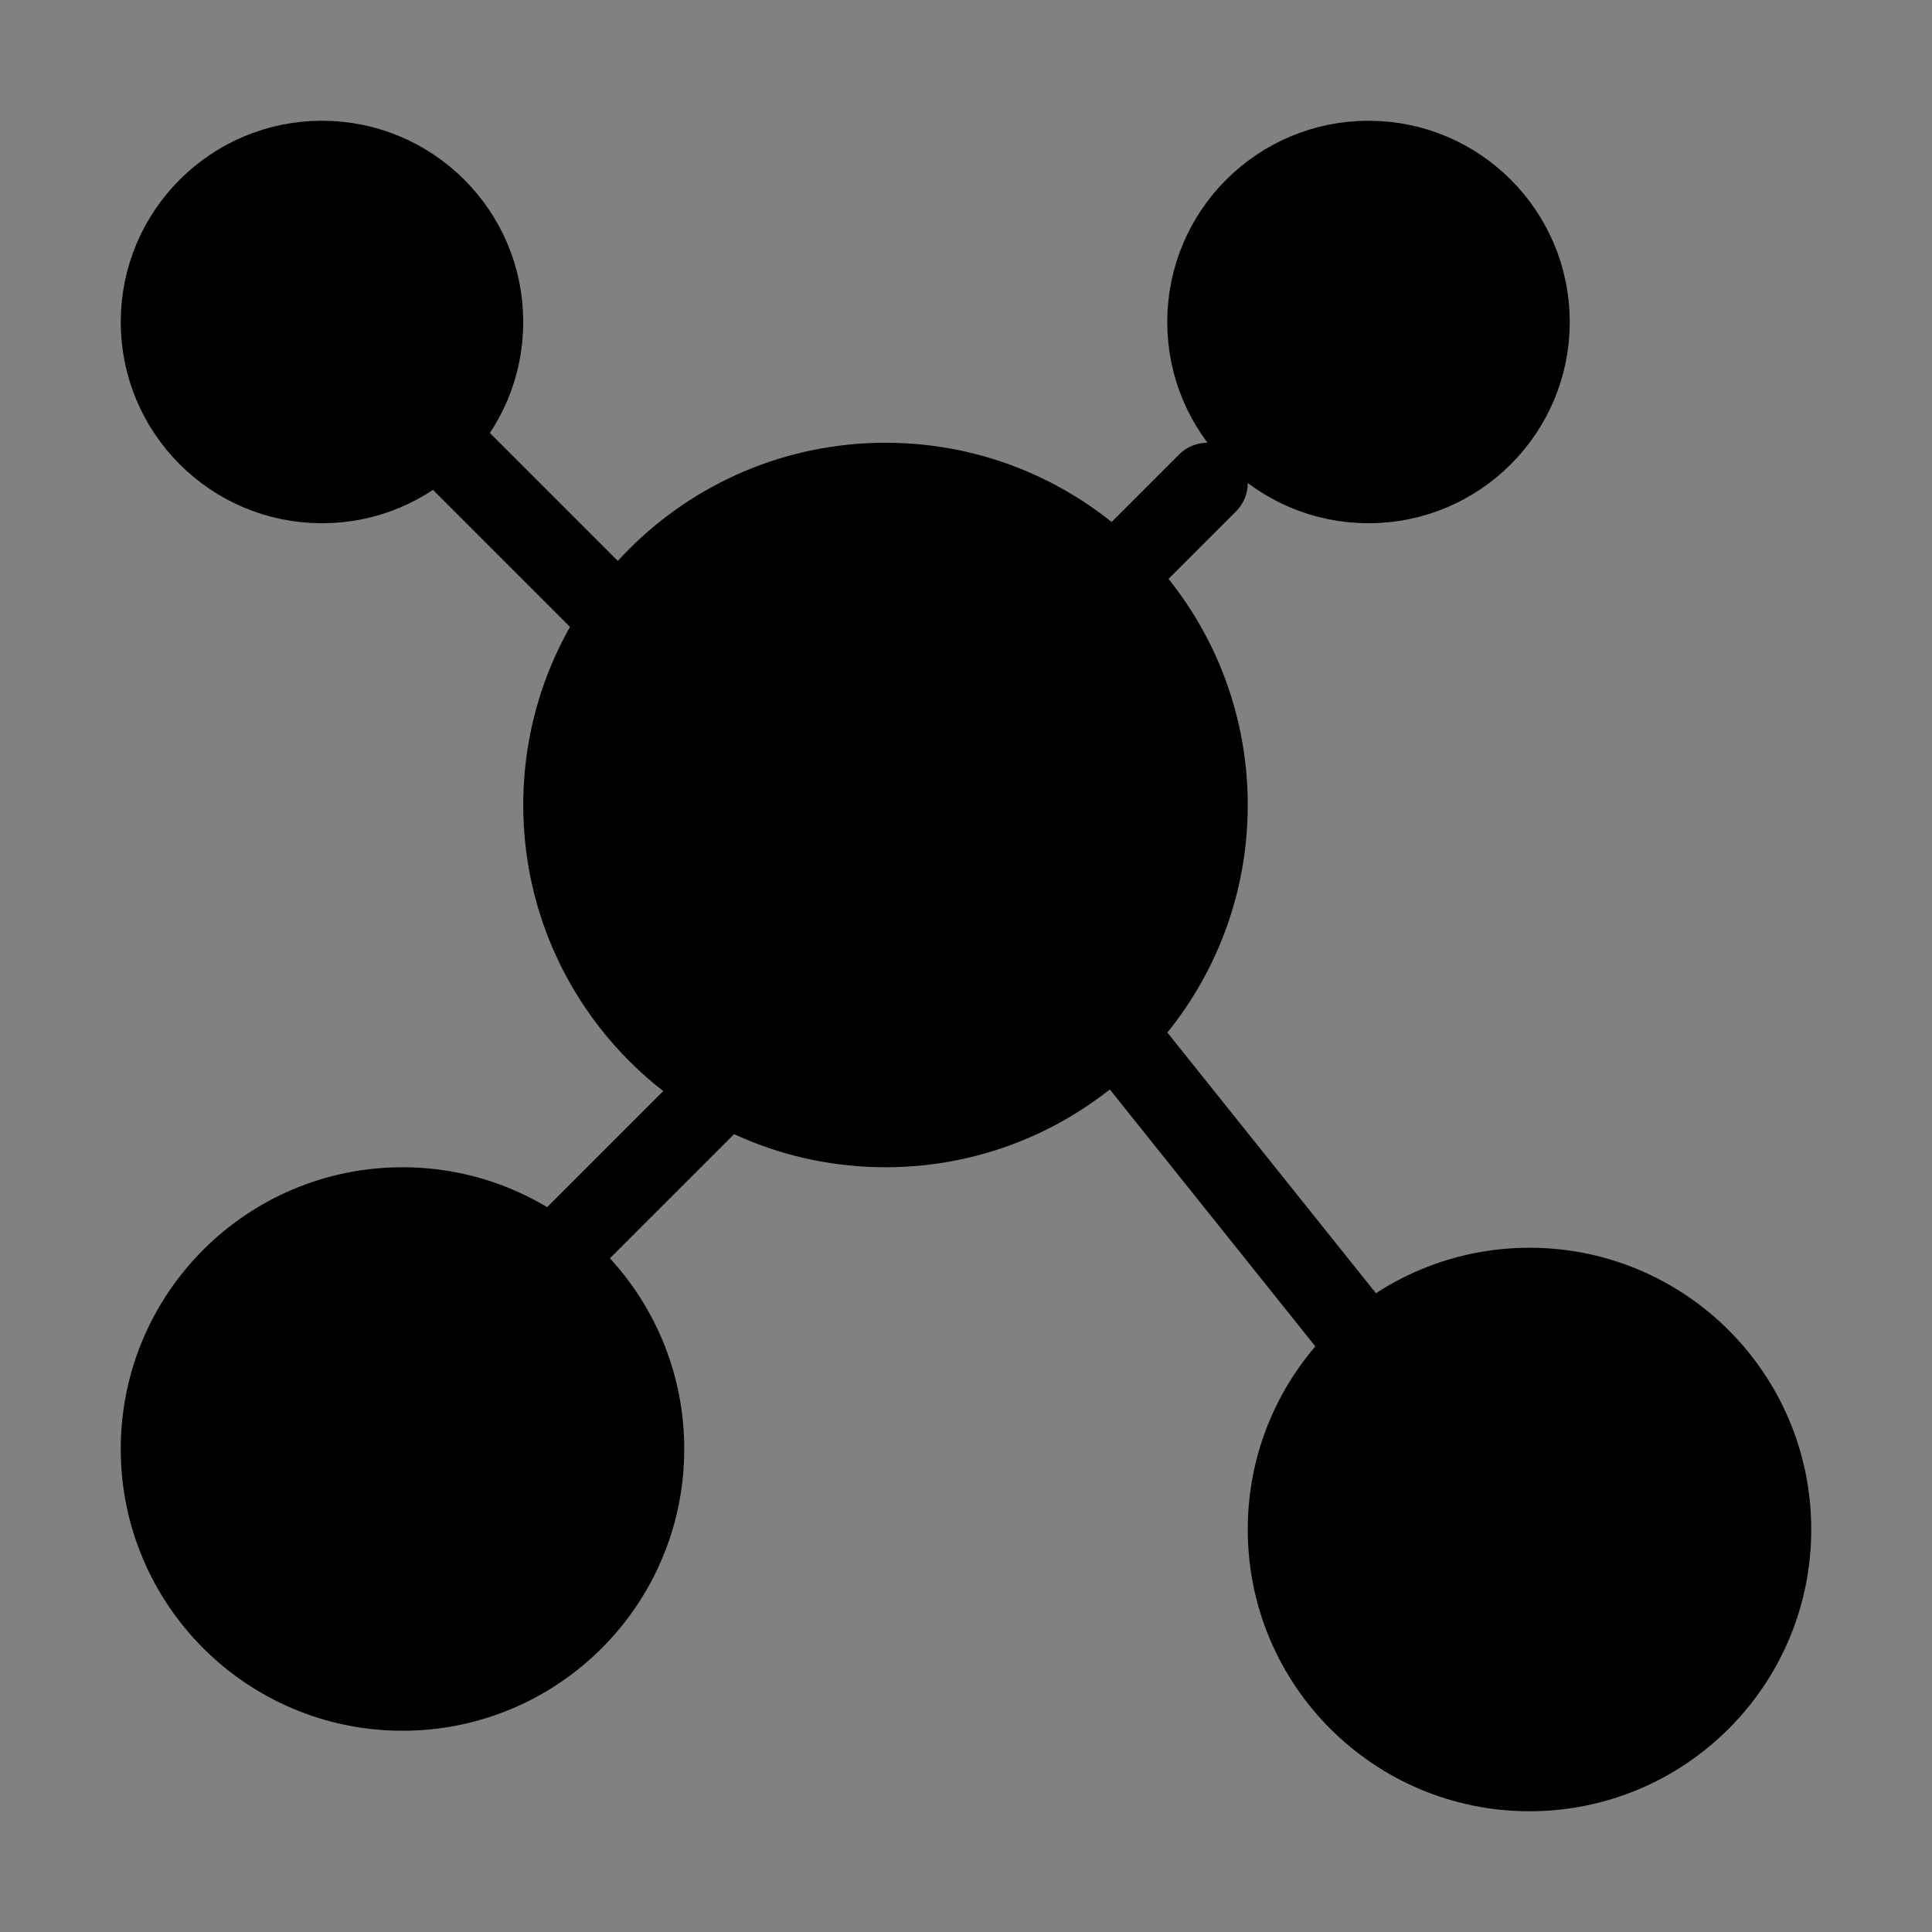
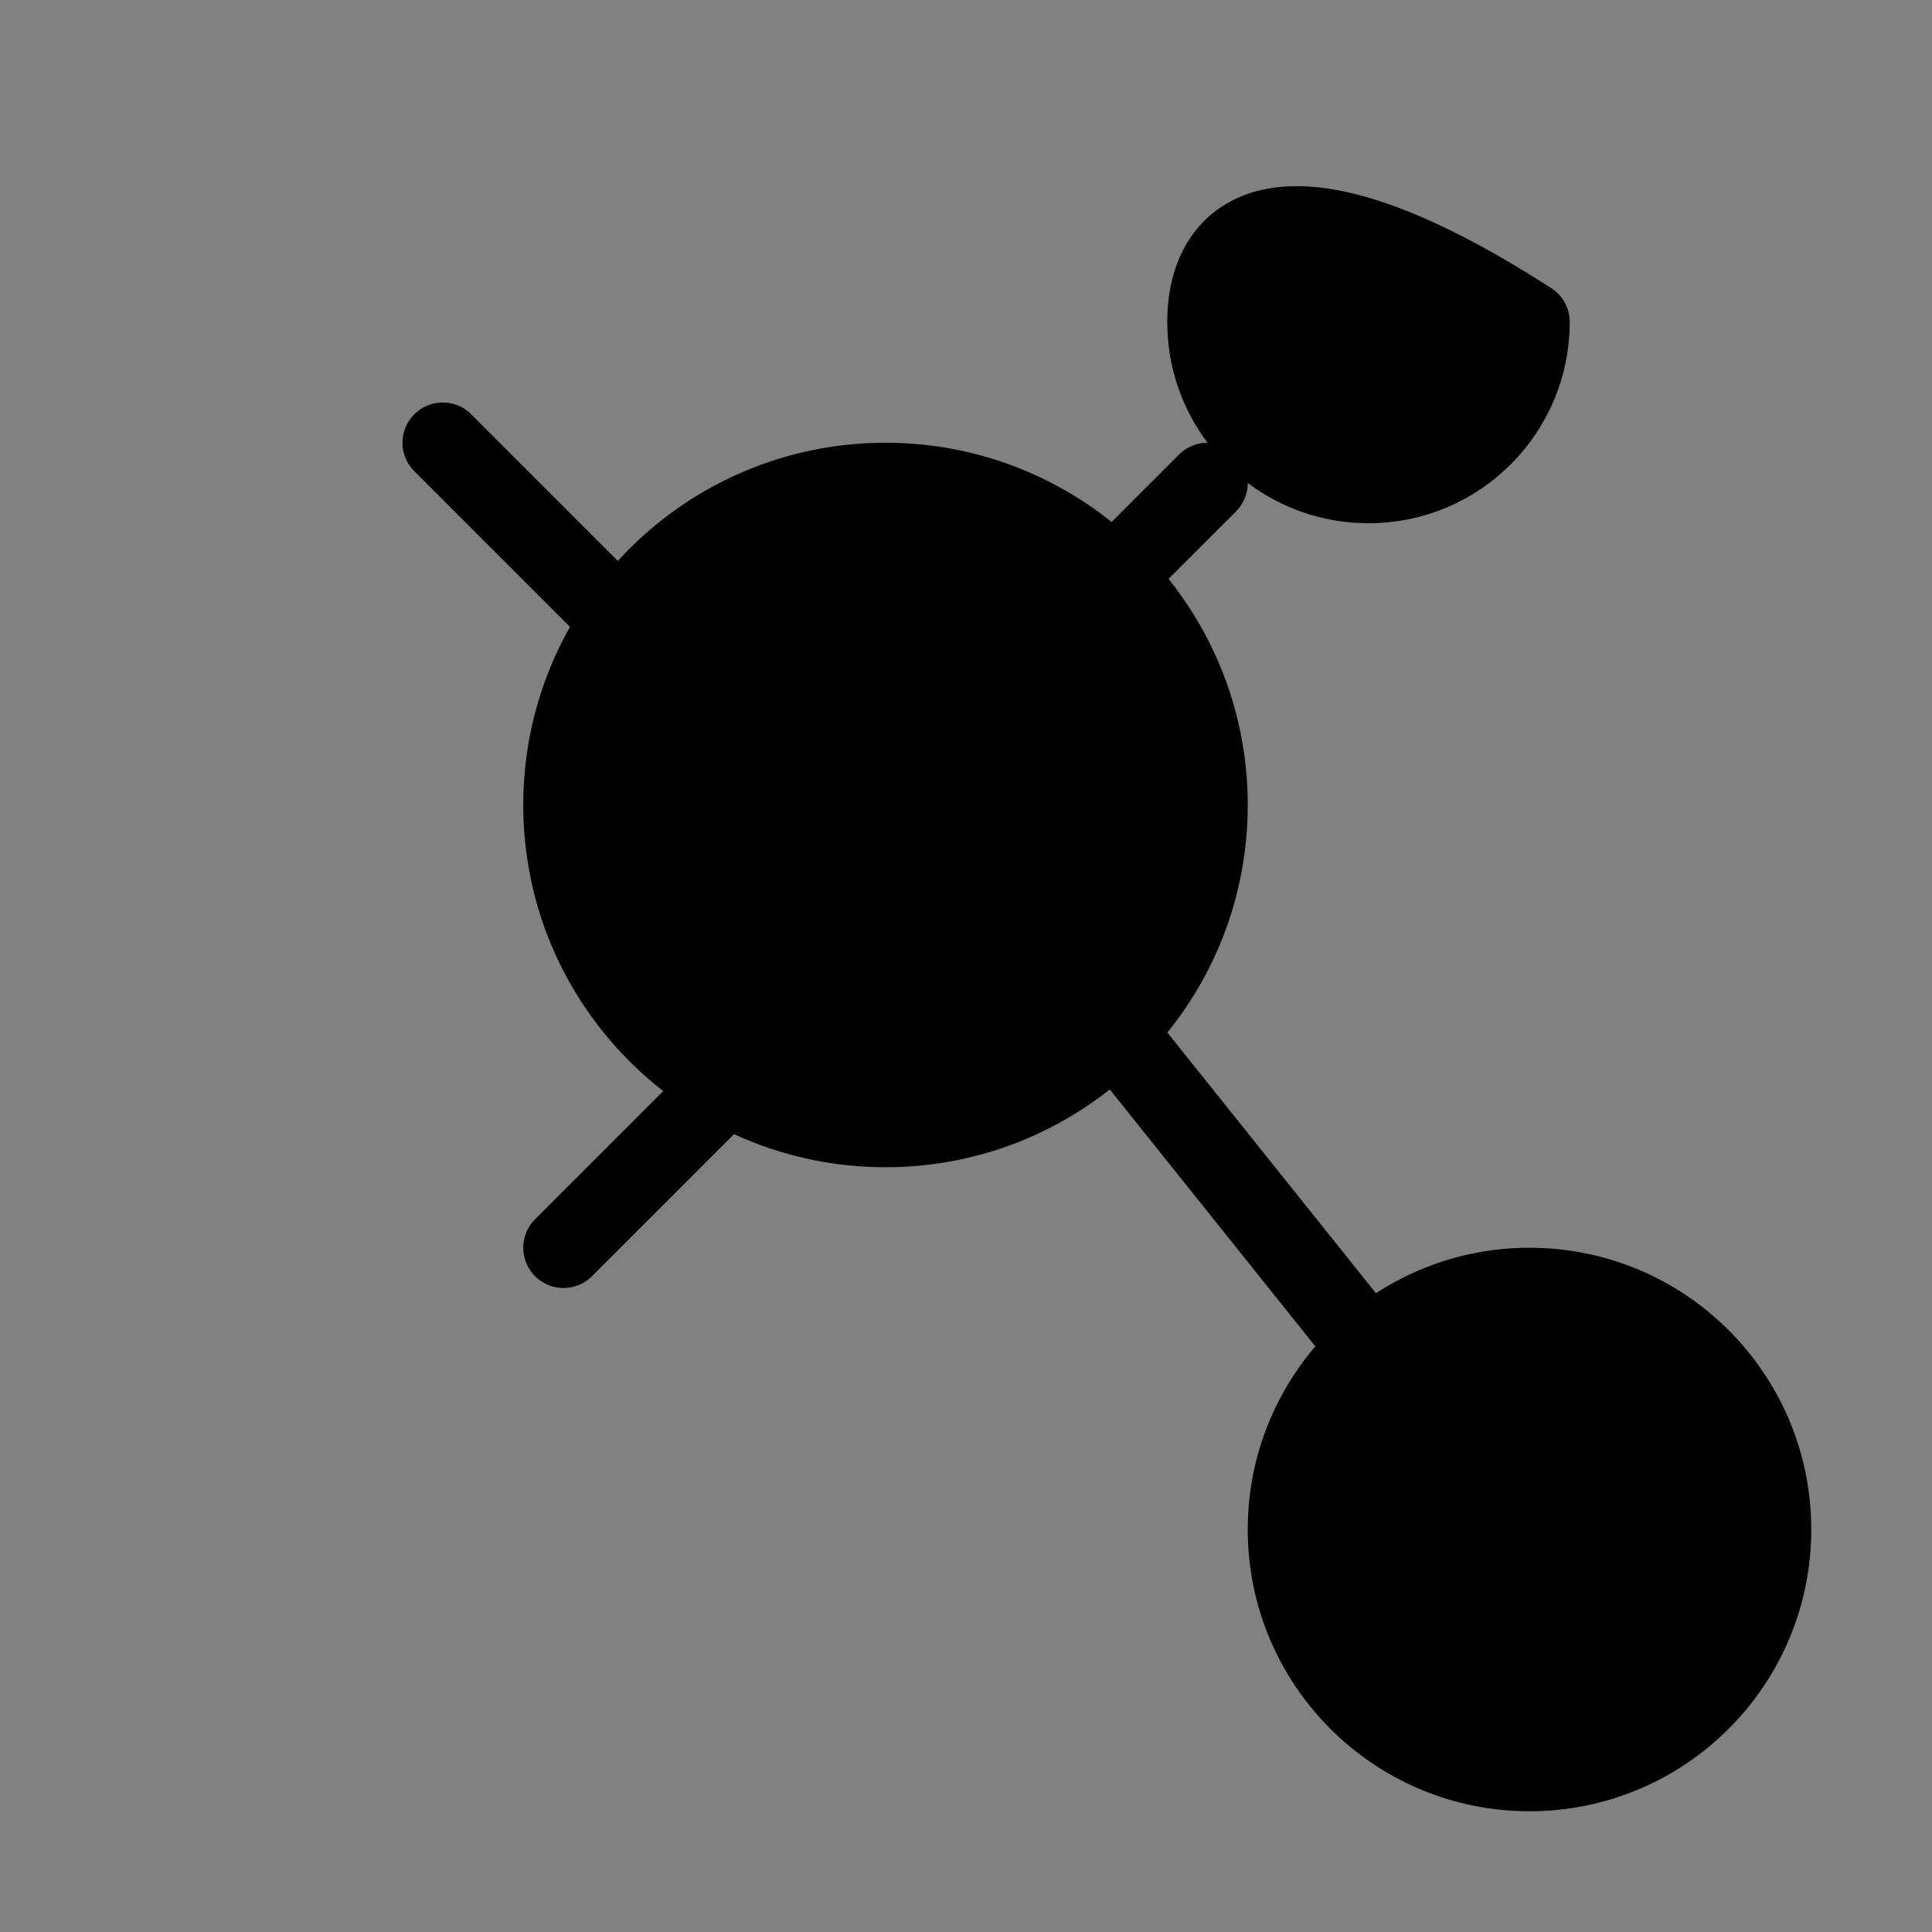
<svg xmlns="http://www.w3.org/2000/svg" viewBox="0 0 48 48" fill="none">
  <rect x="0" y="0" width="48" height="48" fill="#808080" stroke="none" />
  <rect width="48" height="48" fill="white" fill-opacity="0.01" />
-   <path fill-rule="evenodd" clip-rule="evenodd" d="M8 12C10.209 12 12 10.209 12 8C12 5.791 10.209 4 8 4C5.791 4 4 5.791 4 8C4 10.209 5.791 12 8 12Z" fill="currentColor" stroke="currentColor" stroke-width="2" stroke-linecap="round" stroke-linejoin="round" />
-   <path fill-rule="evenodd" clip-rule="evenodd" d="M10 42C13.314 42 16 39.314 16 36C16 32.686 13.314 30 10 30C6.686 30 4 32.686 4 36C4 39.314 6.686 42 10 42Z" fill="currentColor" stroke="currentColor" stroke-width="2" stroke-linecap="round" stroke-linejoin="round" />
  <path fill-rule="evenodd" clip-rule="evenodd" d="M38 44C41.314 44 44 41.314 44 38C44 34.686 41.314 32 38 32C34.686 32 32 34.686 32 38C32 41.314 34.686 44 38 44Z" fill="currentColor" stroke="currentColor" stroke-width="2" stroke-linecap="round" stroke-linejoin="round" />
  <path fill-rule="evenodd" clip-rule="evenodd" d="M22 28C26.418 28 30 24.418 30 20C30 15.582 26.418 12 22 12C17.582 12 14 15.582 14 20C14 24.418 17.582 28 22 28Z" fill="currentColor" stroke="currentColor" stroke-width="2" stroke-linecap="round" stroke-linejoin="round" />
-   <path fill-rule="evenodd" clip-rule="evenodd" d="M34 12C36.209 12 38 10.209 38 8C38 5.791 36.209 4 34 4C31.791 4 30 5.791 30 8C30 10.209 31.791 12 34 12Z" fill="currentColor" stroke="currentColor" stroke-width="2" stroke-linecap="round" stroke-linejoin="round" />
+   <path fill-rule="evenodd" clip-rule="evenodd" d="M34 12C36.209 12 38 10.209 38 8C31.791 4 30 5.791 30 8C30 10.209 31.791 12 34 12Z" fill="currentColor" stroke="currentColor" stroke-width="2" stroke-linecap="round" stroke-linejoin="round" />
  <path d="M11 11L15 15" stroke="currentColor" stroke-width="2" stroke-linecap="round" stroke-linejoin="round" />
  <path d="M30 12L28 14" stroke="currentColor" stroke-width="2" stroke-linecap="round" stroke-linejoin="round" />
  <path d="M34 33.5L28 26" stroke="currentColor" stroke-width="2" stroke-linecap="round" stroke-linejoin="round" />
  <path d="M14 31L18 27" stroke="currentColor" stroke-width="2" stroke-linecap="round" stroke-linejoin="round" />
</svg>